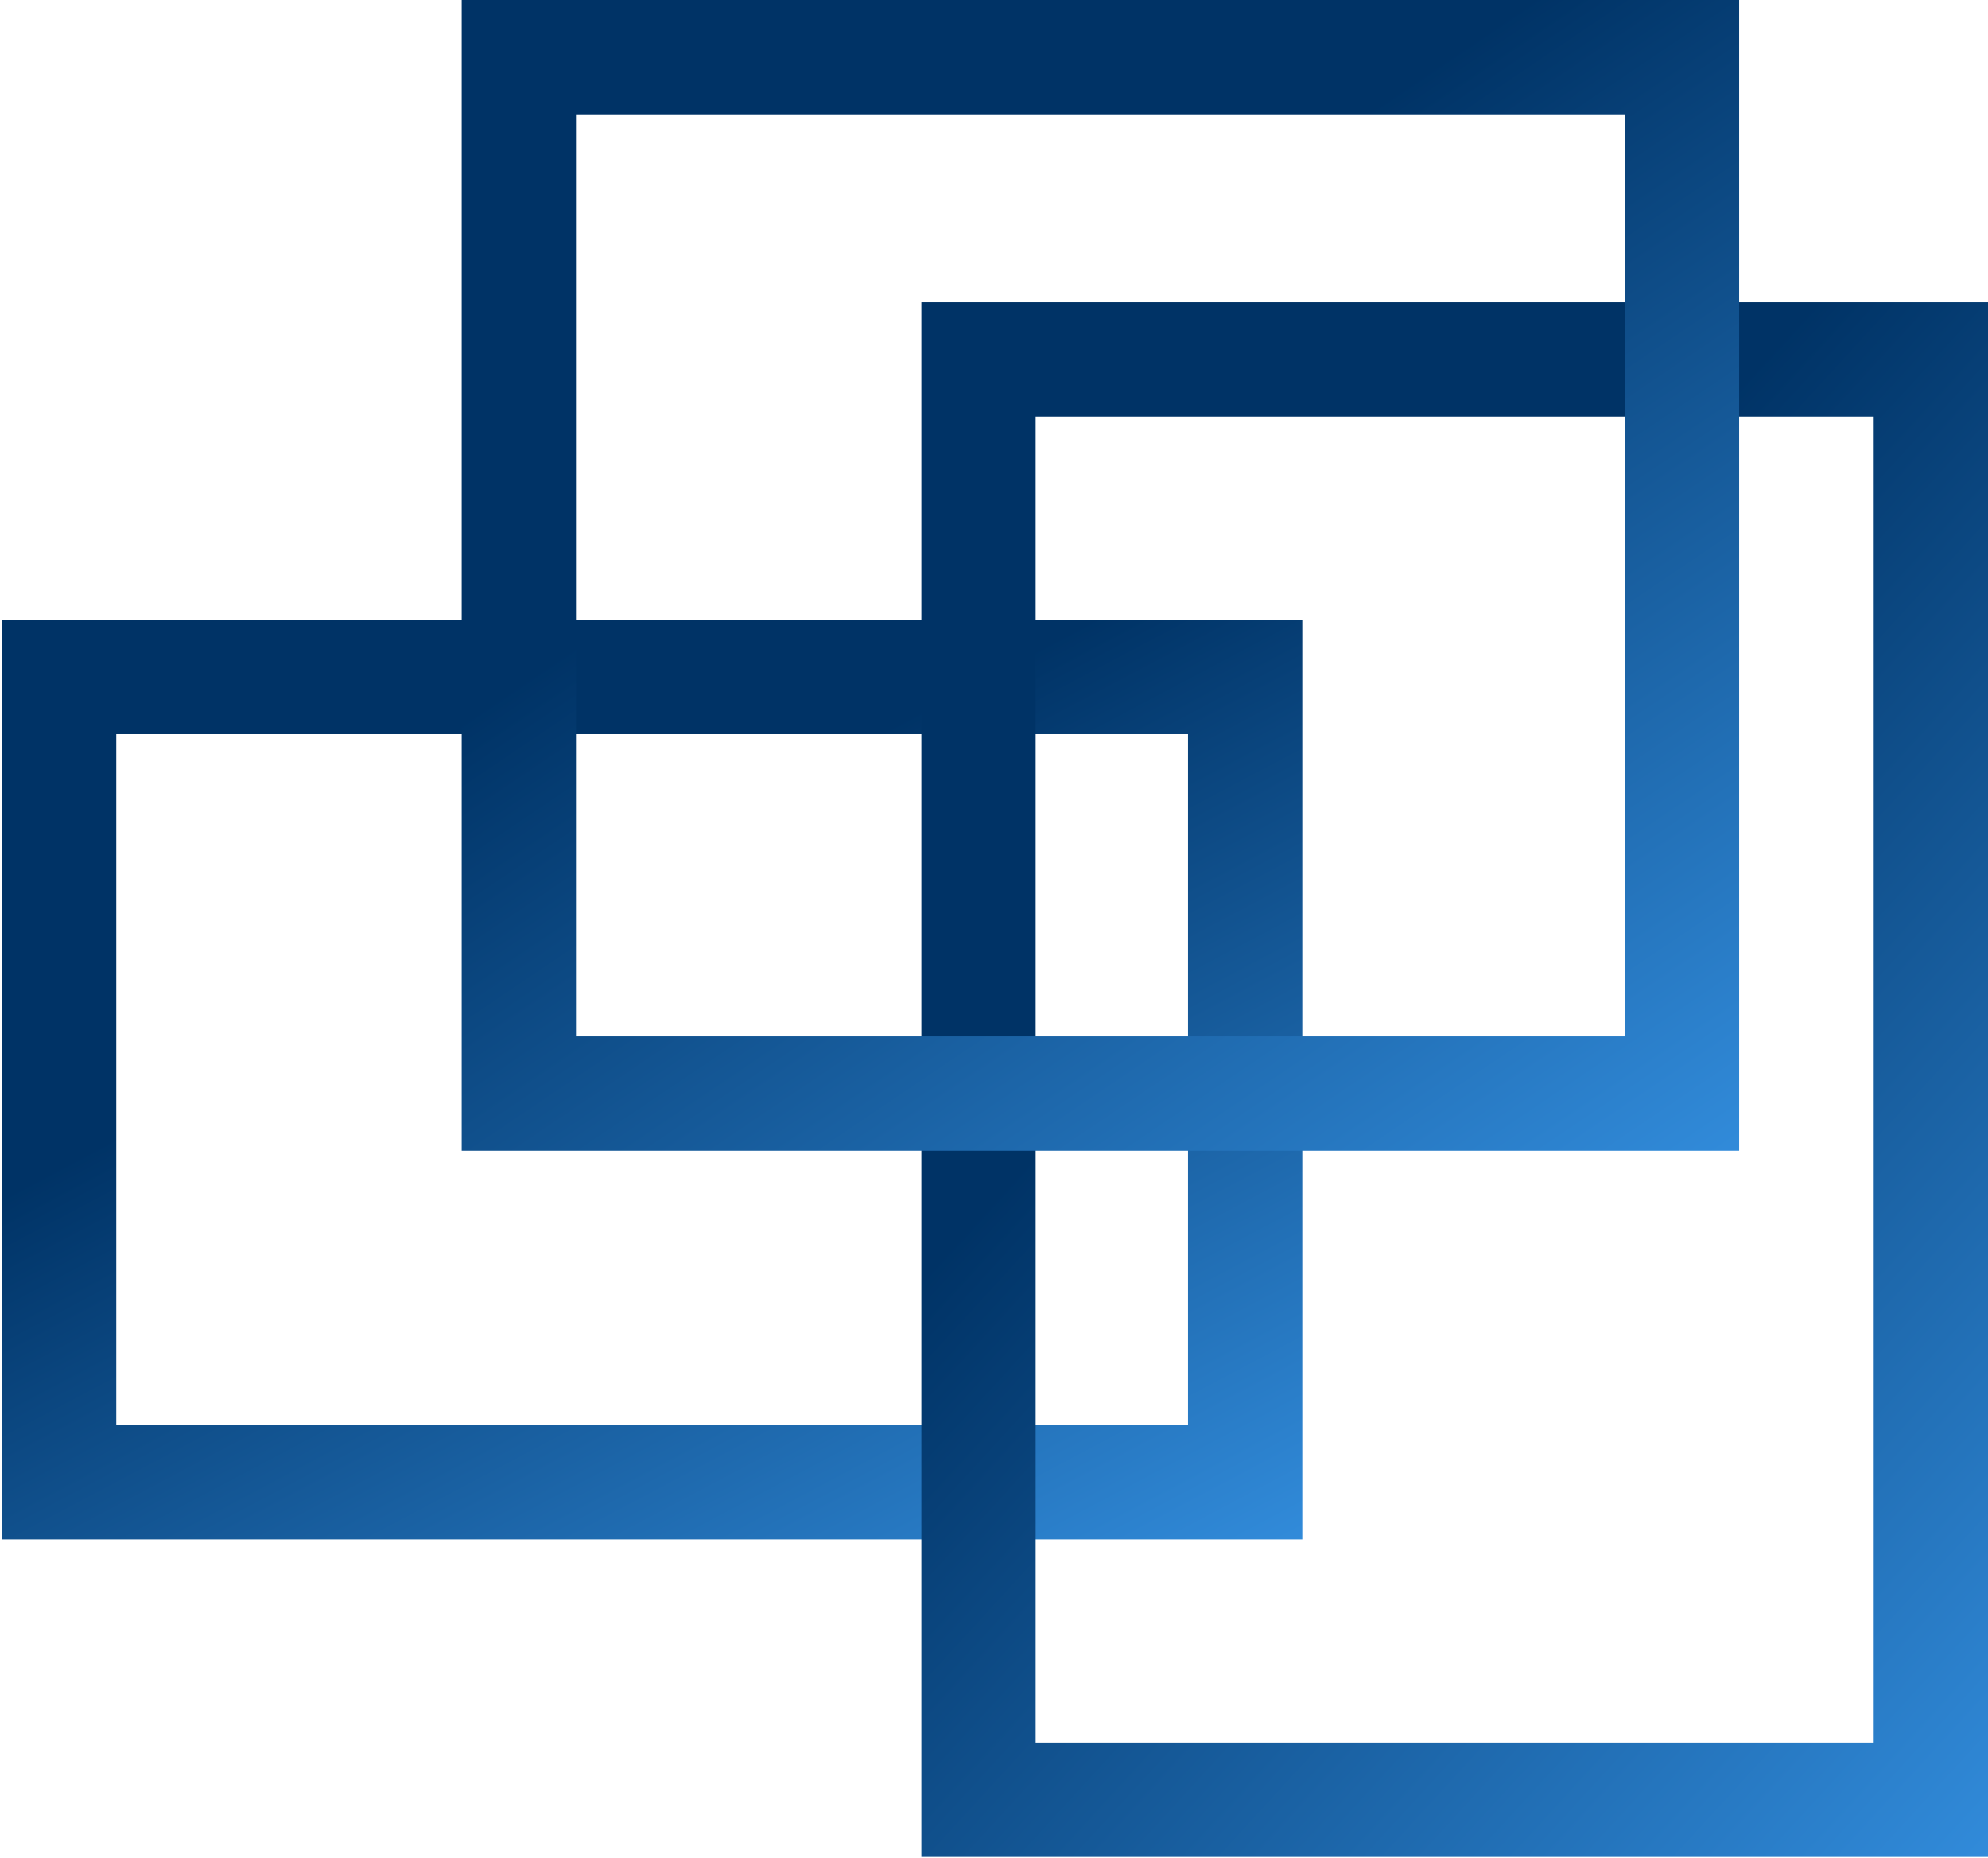
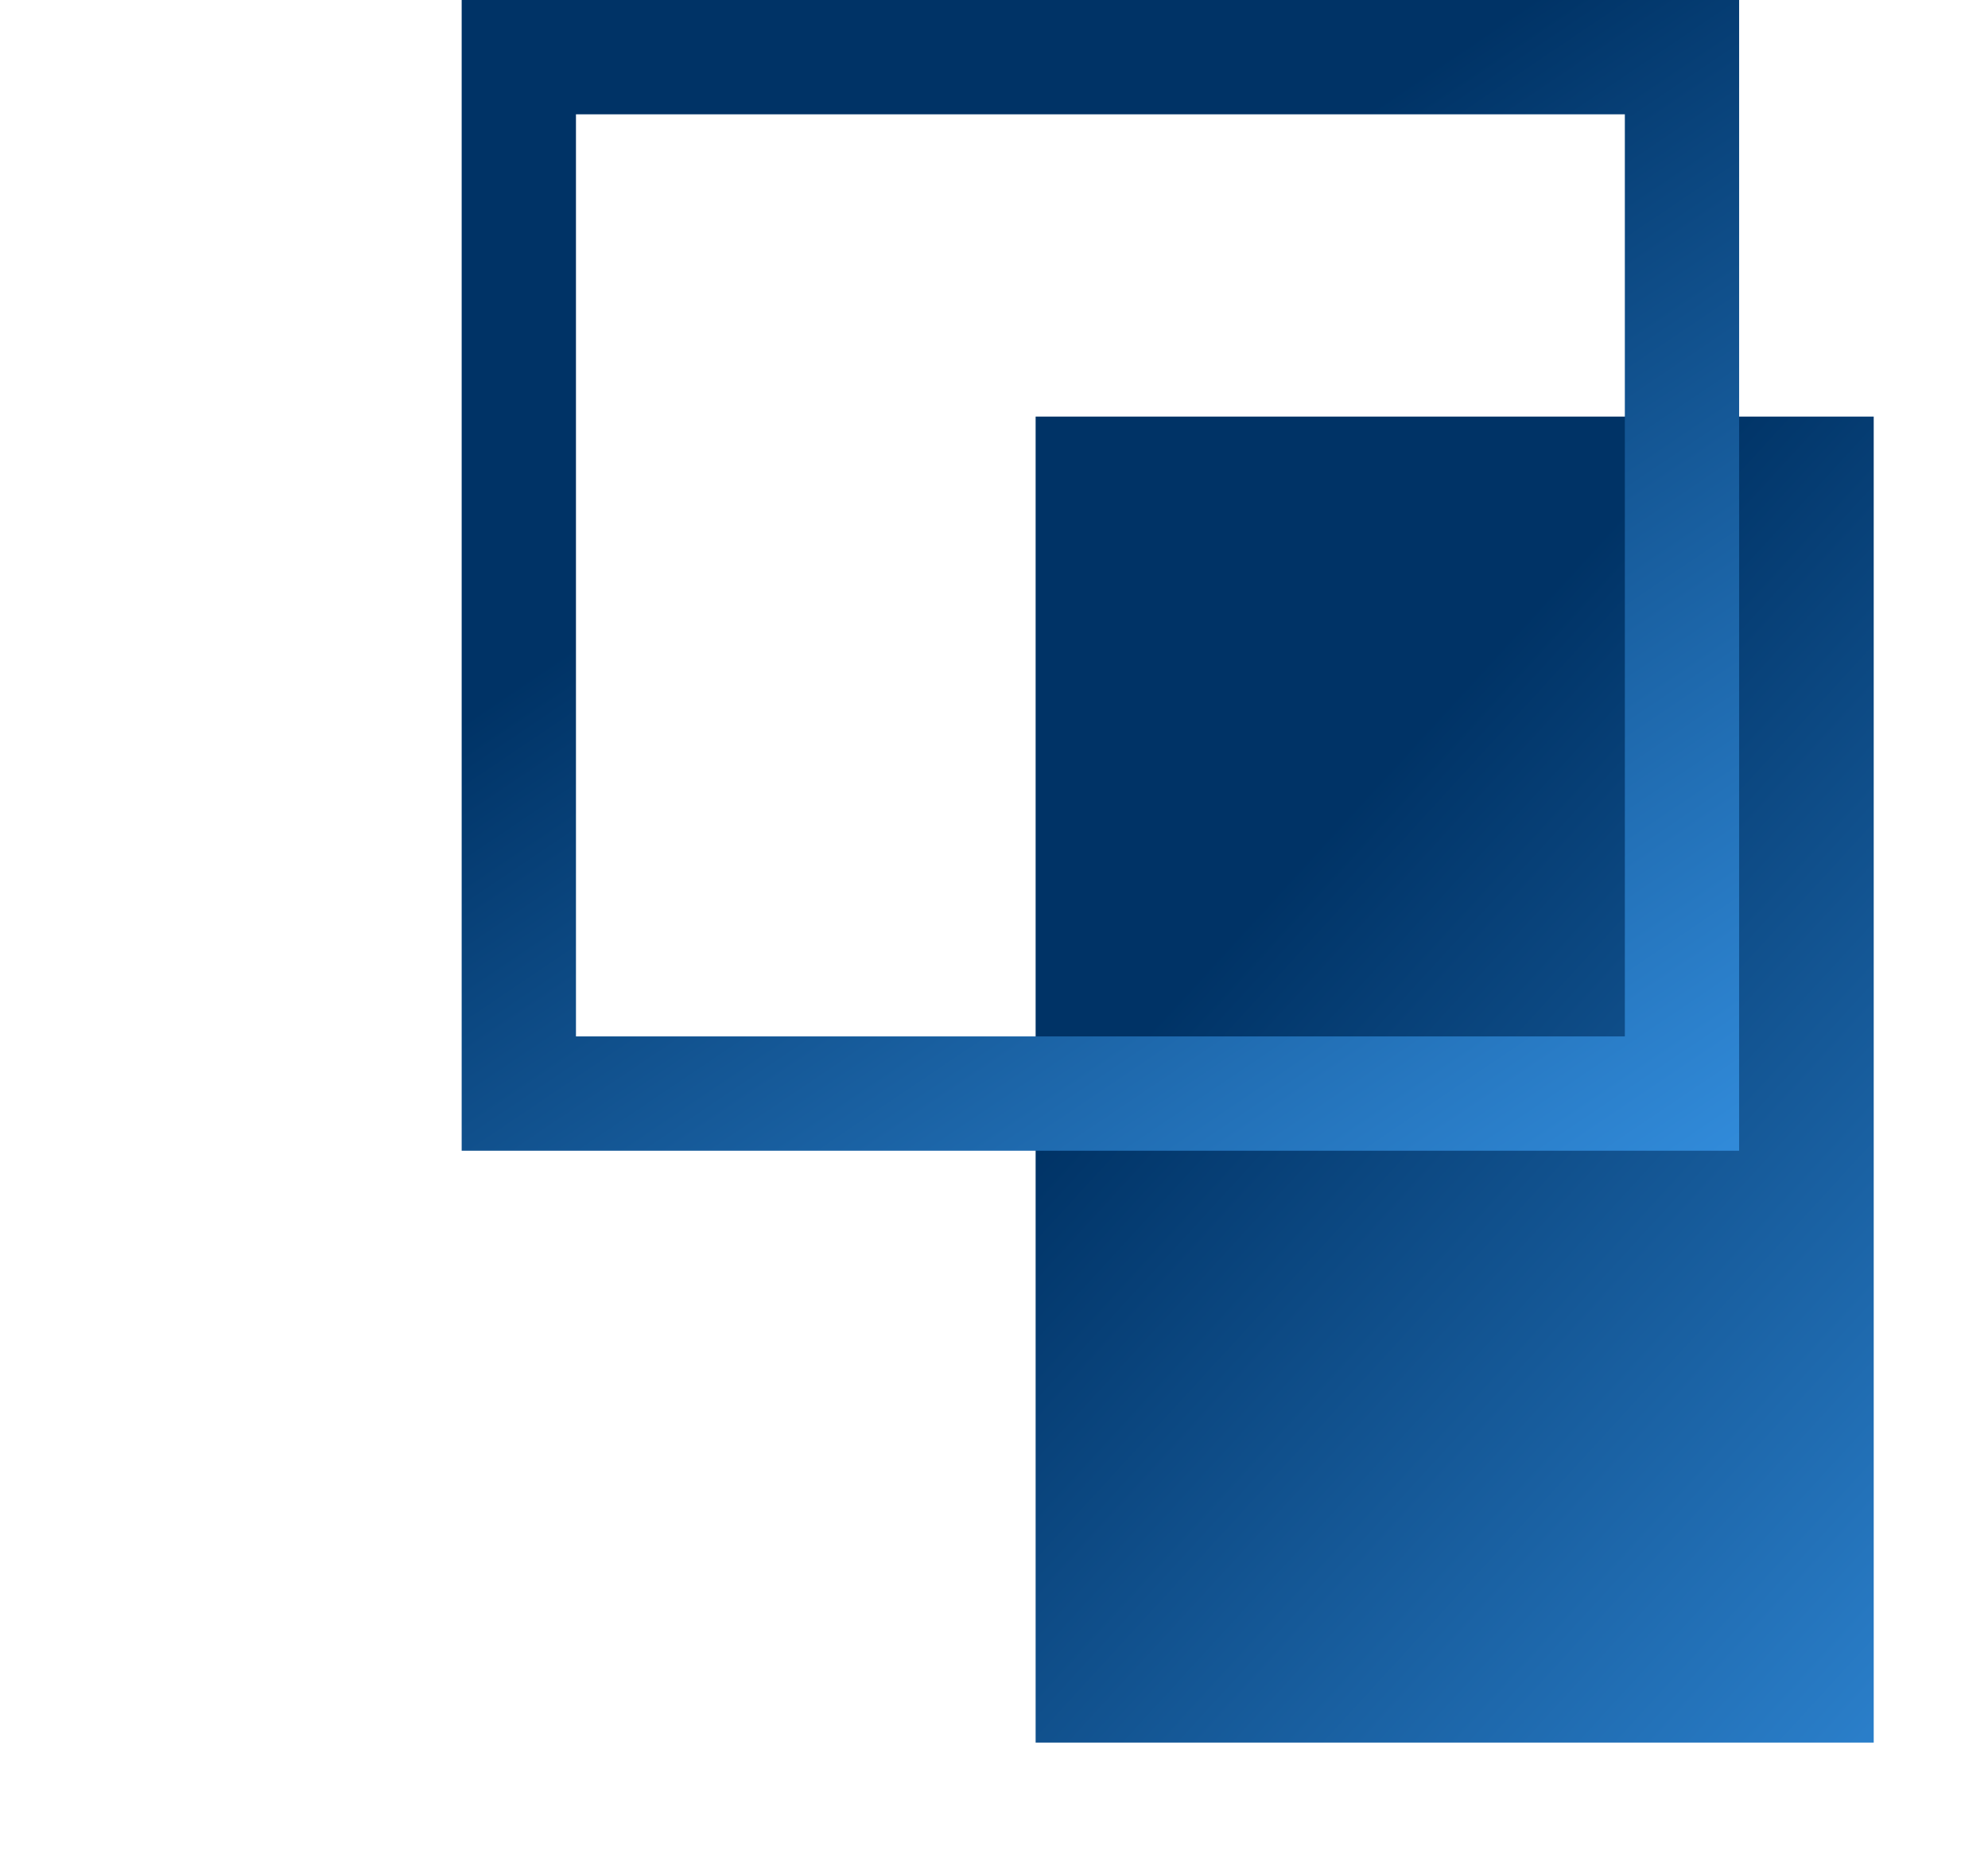
<svg xmlns="http://www.w3.org/2000/svg" width="609" height="569" viewBox="0 0 609 569" fill="none">
-   <path fill-rule="evenodd" clip-rule="evenodd" d="M0.605 189.83H398.939V471.465H0.605V189.83ZM35.615 224.84V436.455H363.929V224.84H35.615Z" fill="url(#paint0_linear_25_301)" />
-   <path fill-rule="evenodd" clip-rule="evenodd" d="M282.242 92.578H609V568.712H282.242V92.578ZM317.252 127.588V533.702H573.99V127.588H317.252Z" fill="url(#paint1_linear_25_301)" />
+   <path fill-rule="evenodd" clip-rule="evenodd" d="M282.242 92.578V568.712H282.242V92.578ZM317.252 127.588V533.702H573.99V127.588H317.252Z" fill="url(#paint1_linear_25_301)" />
  <path fill-rule="evenodd" clip-rule="evenodd" d="M141.429 0H532.761V352.432H141.429V0ZM176.439 35.01V317.422H497.751V35.01H176.439Z" fill="url(#paint2_linear_25_301)" />
  <defs>
    <linearGradient id="paint0_linear_25_301" x1="86.048" y1="321.066" x2="258.763" y2="647.215" gradientUnits="userSpaceOnUse">
      <stop stop-color="#003366" />
      <stop offset="1" stop-color="#41A7FF" />
    </linearGradient>
    <linearGradient id="paint1_linear_25_301" x1="352.332" y1="314.447" x2="703.995" y2="636.664" gradientUnits="userSpaceOnUse">
      <stop stop-color="#003366" />
      <stop offset="1" stop-color="#41A7FF" />
    </linearGradient>
    <linearGradient id="paint2_linear_25_301" x1="225.37" y1="164.227" x2="467.643" y2="523.395" gradientUnits="userSpaceOnUse">
      <stop stop-color="#003366" />
      <stop offset="1" stop-color="#41A7FF" />
    </linearGradient>
  </defs>
</svg>